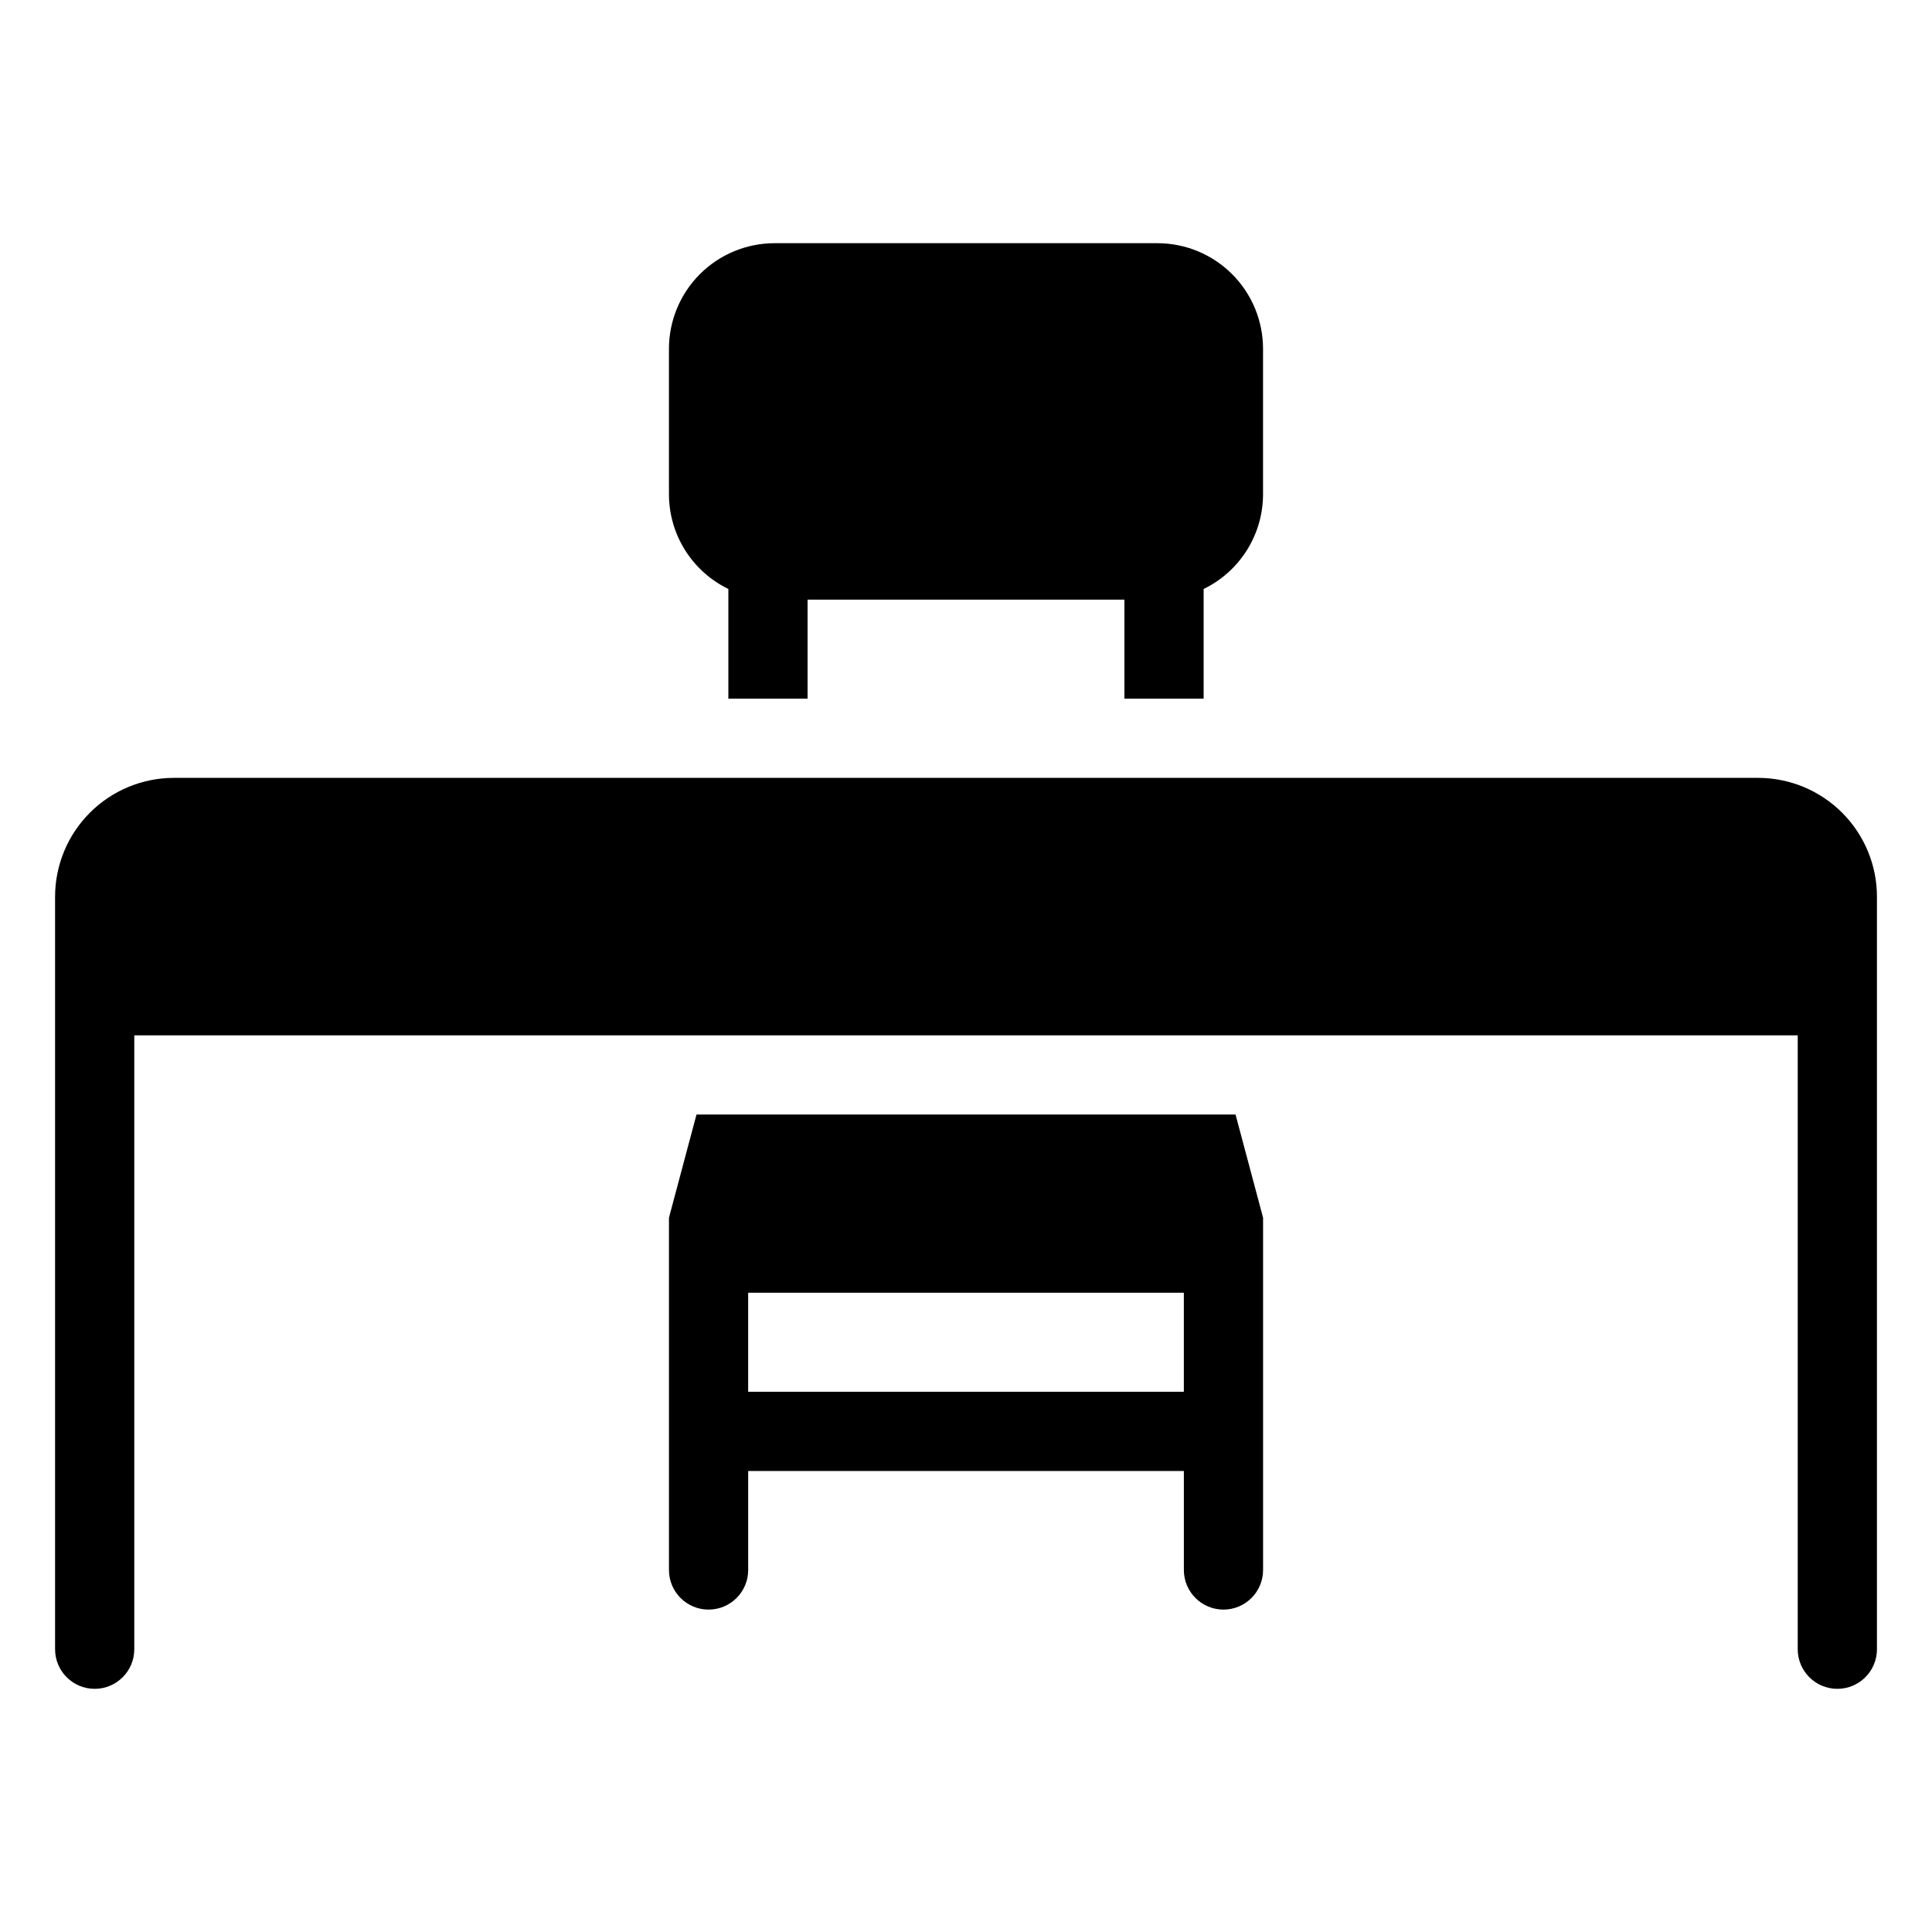
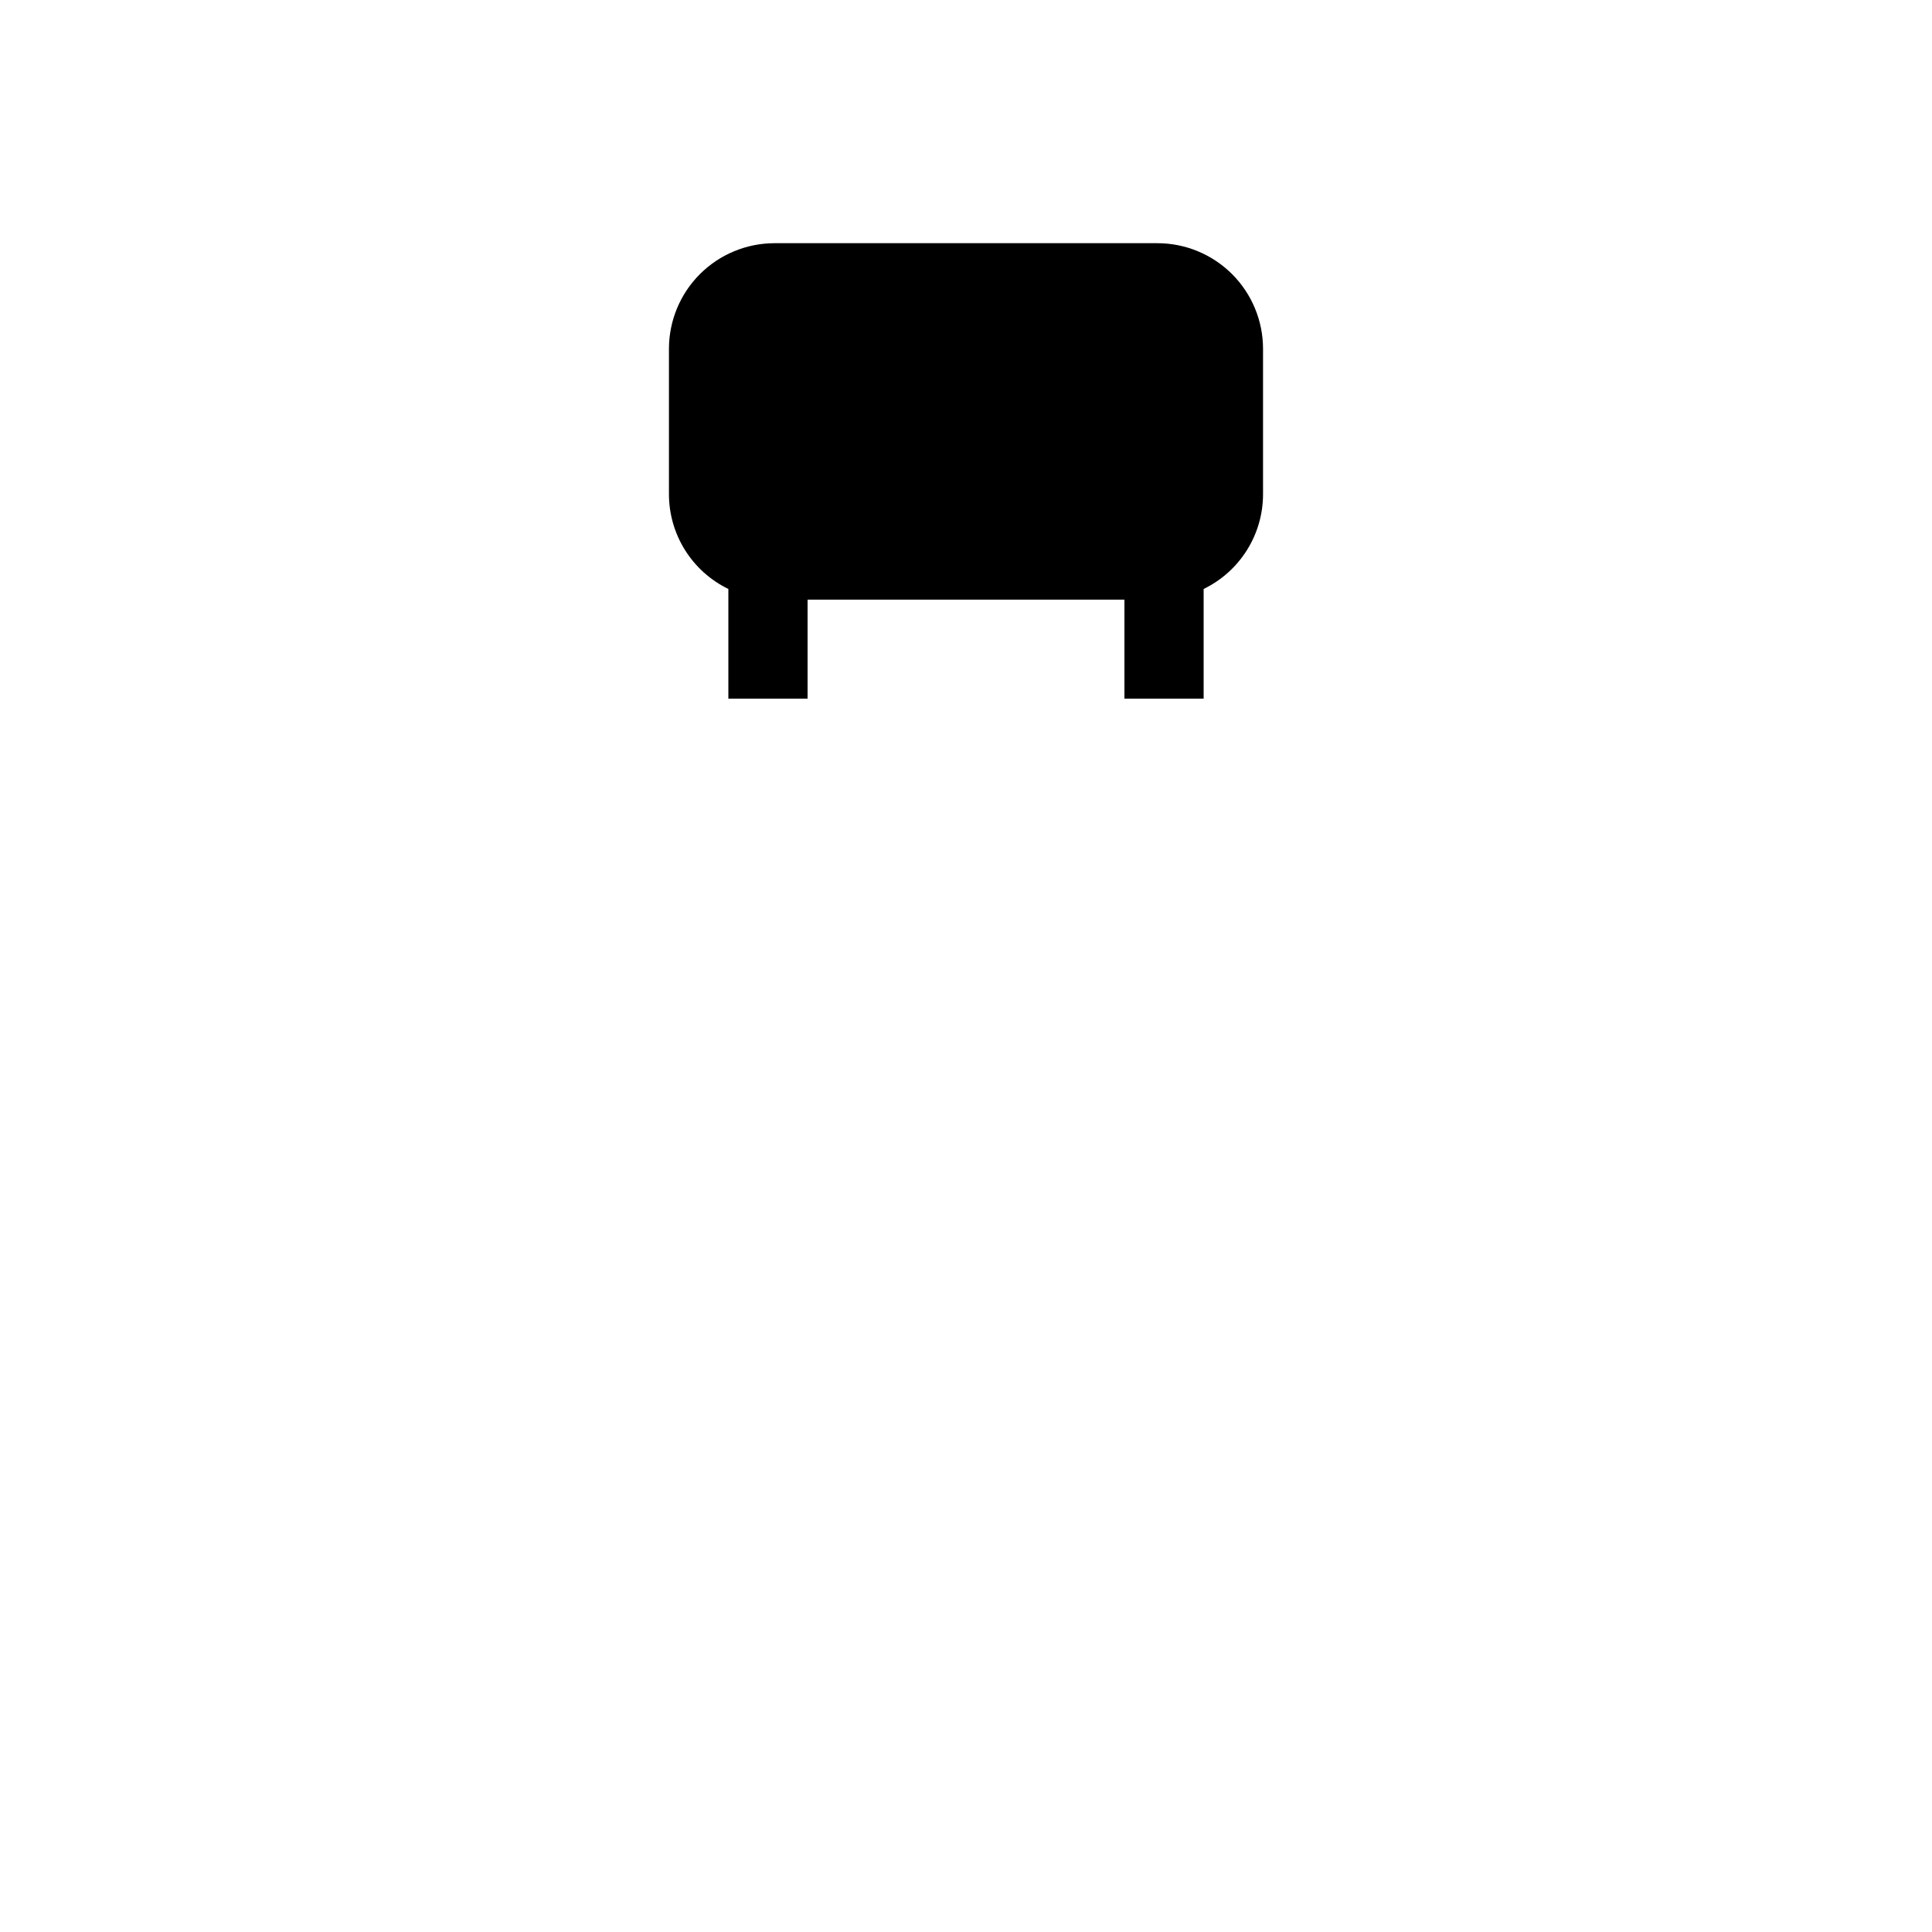
<svg xmlns="http://www.w3.org/2000/svg" fill="#000000" width="800px" height="800px" version="1.1" viewBox="144 144 512 512">
  <g>
    <path d="m450.75 208.45h-101.5c-7.418 0.008-14.527 2.957-19.773 8.199-5.242 5.246-8.191 12.355-8.199 19.773v38.52c0 5.246 1.473 10.387 4.258 14.832 2.785 4.449 6.766 8.02 11.488 10.309v29.07h20.992v-26.238h83.969v26.238h20.992v-29.07c4.719-2.289 8.699-5.859 11.484-10.309 2.785-4.445 4.262-9.586 4.258-14.832v-38.52c-0.008-7.418-2.957-14.527-8.199-19.773-5.246-5.242-12.355-8.191-19.773-8.199z" />
-     <path d="m641.41 381.63v199.43c0 5.797-4.699 10.496-10.496 10.496s-10.496-4.699-10.496-10.496v-162.69h-440.83v162.69c0 5.797-4.699 10.496-10.496 10.496-5.797 0-10.496-4.699-10.496-10.496v-199.43c0.008-8.348 3.324-16.352 9.23-22.258 5.902-5.902 13.91-9.223 22.258-9.23h419.84c8.352 0.008 16.355 3.328 22.258 9.23 5.906 5.906 9.227 13.91 9.23 22.258z" />
-     <path d="m471.43 439.36h-142.85l-7.297 27.34v93.363c0 5.797 4.699 10.496 10.496 10.496 5.797 0 10.496-4.699 10.496-10.496v-26.238h115.46v26.238c0 5.797 4.699 10.496 10.496 10.496s10.496-4.699 10.496-10.496v-93.363zm-129.16 73.473v-26.238l115.46-0.004v26.238z" />
  </g>
</svg>